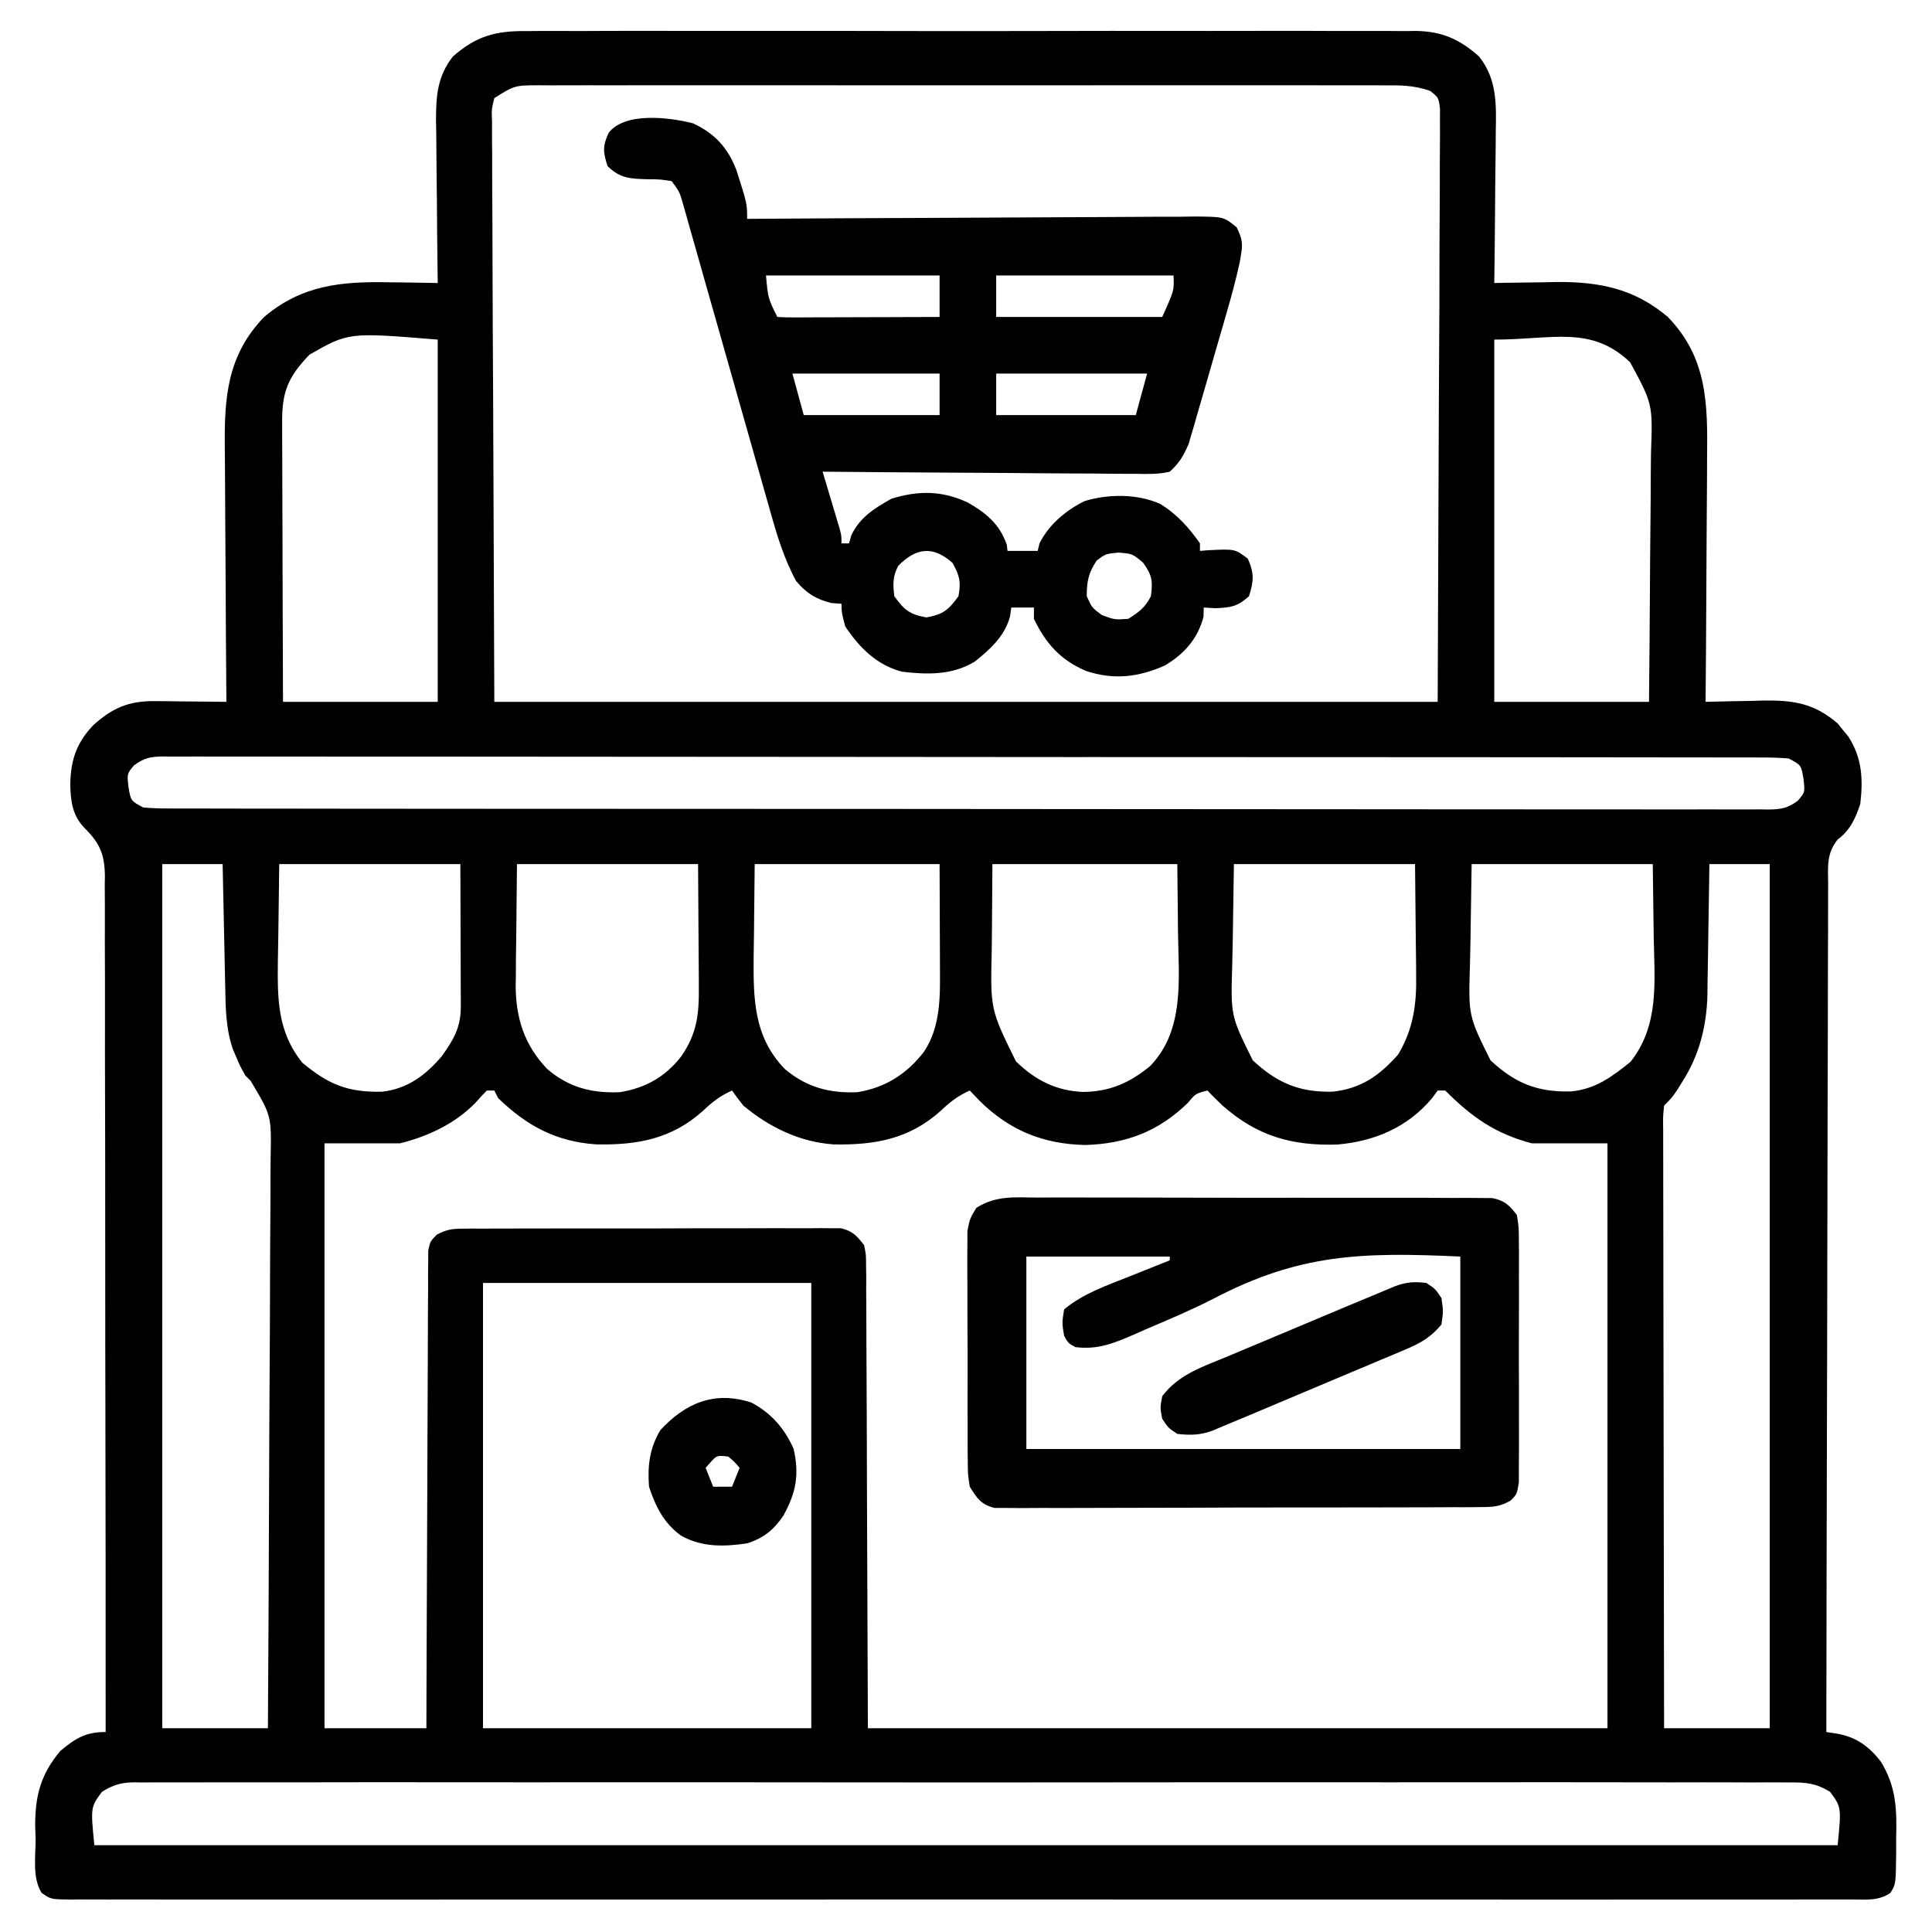
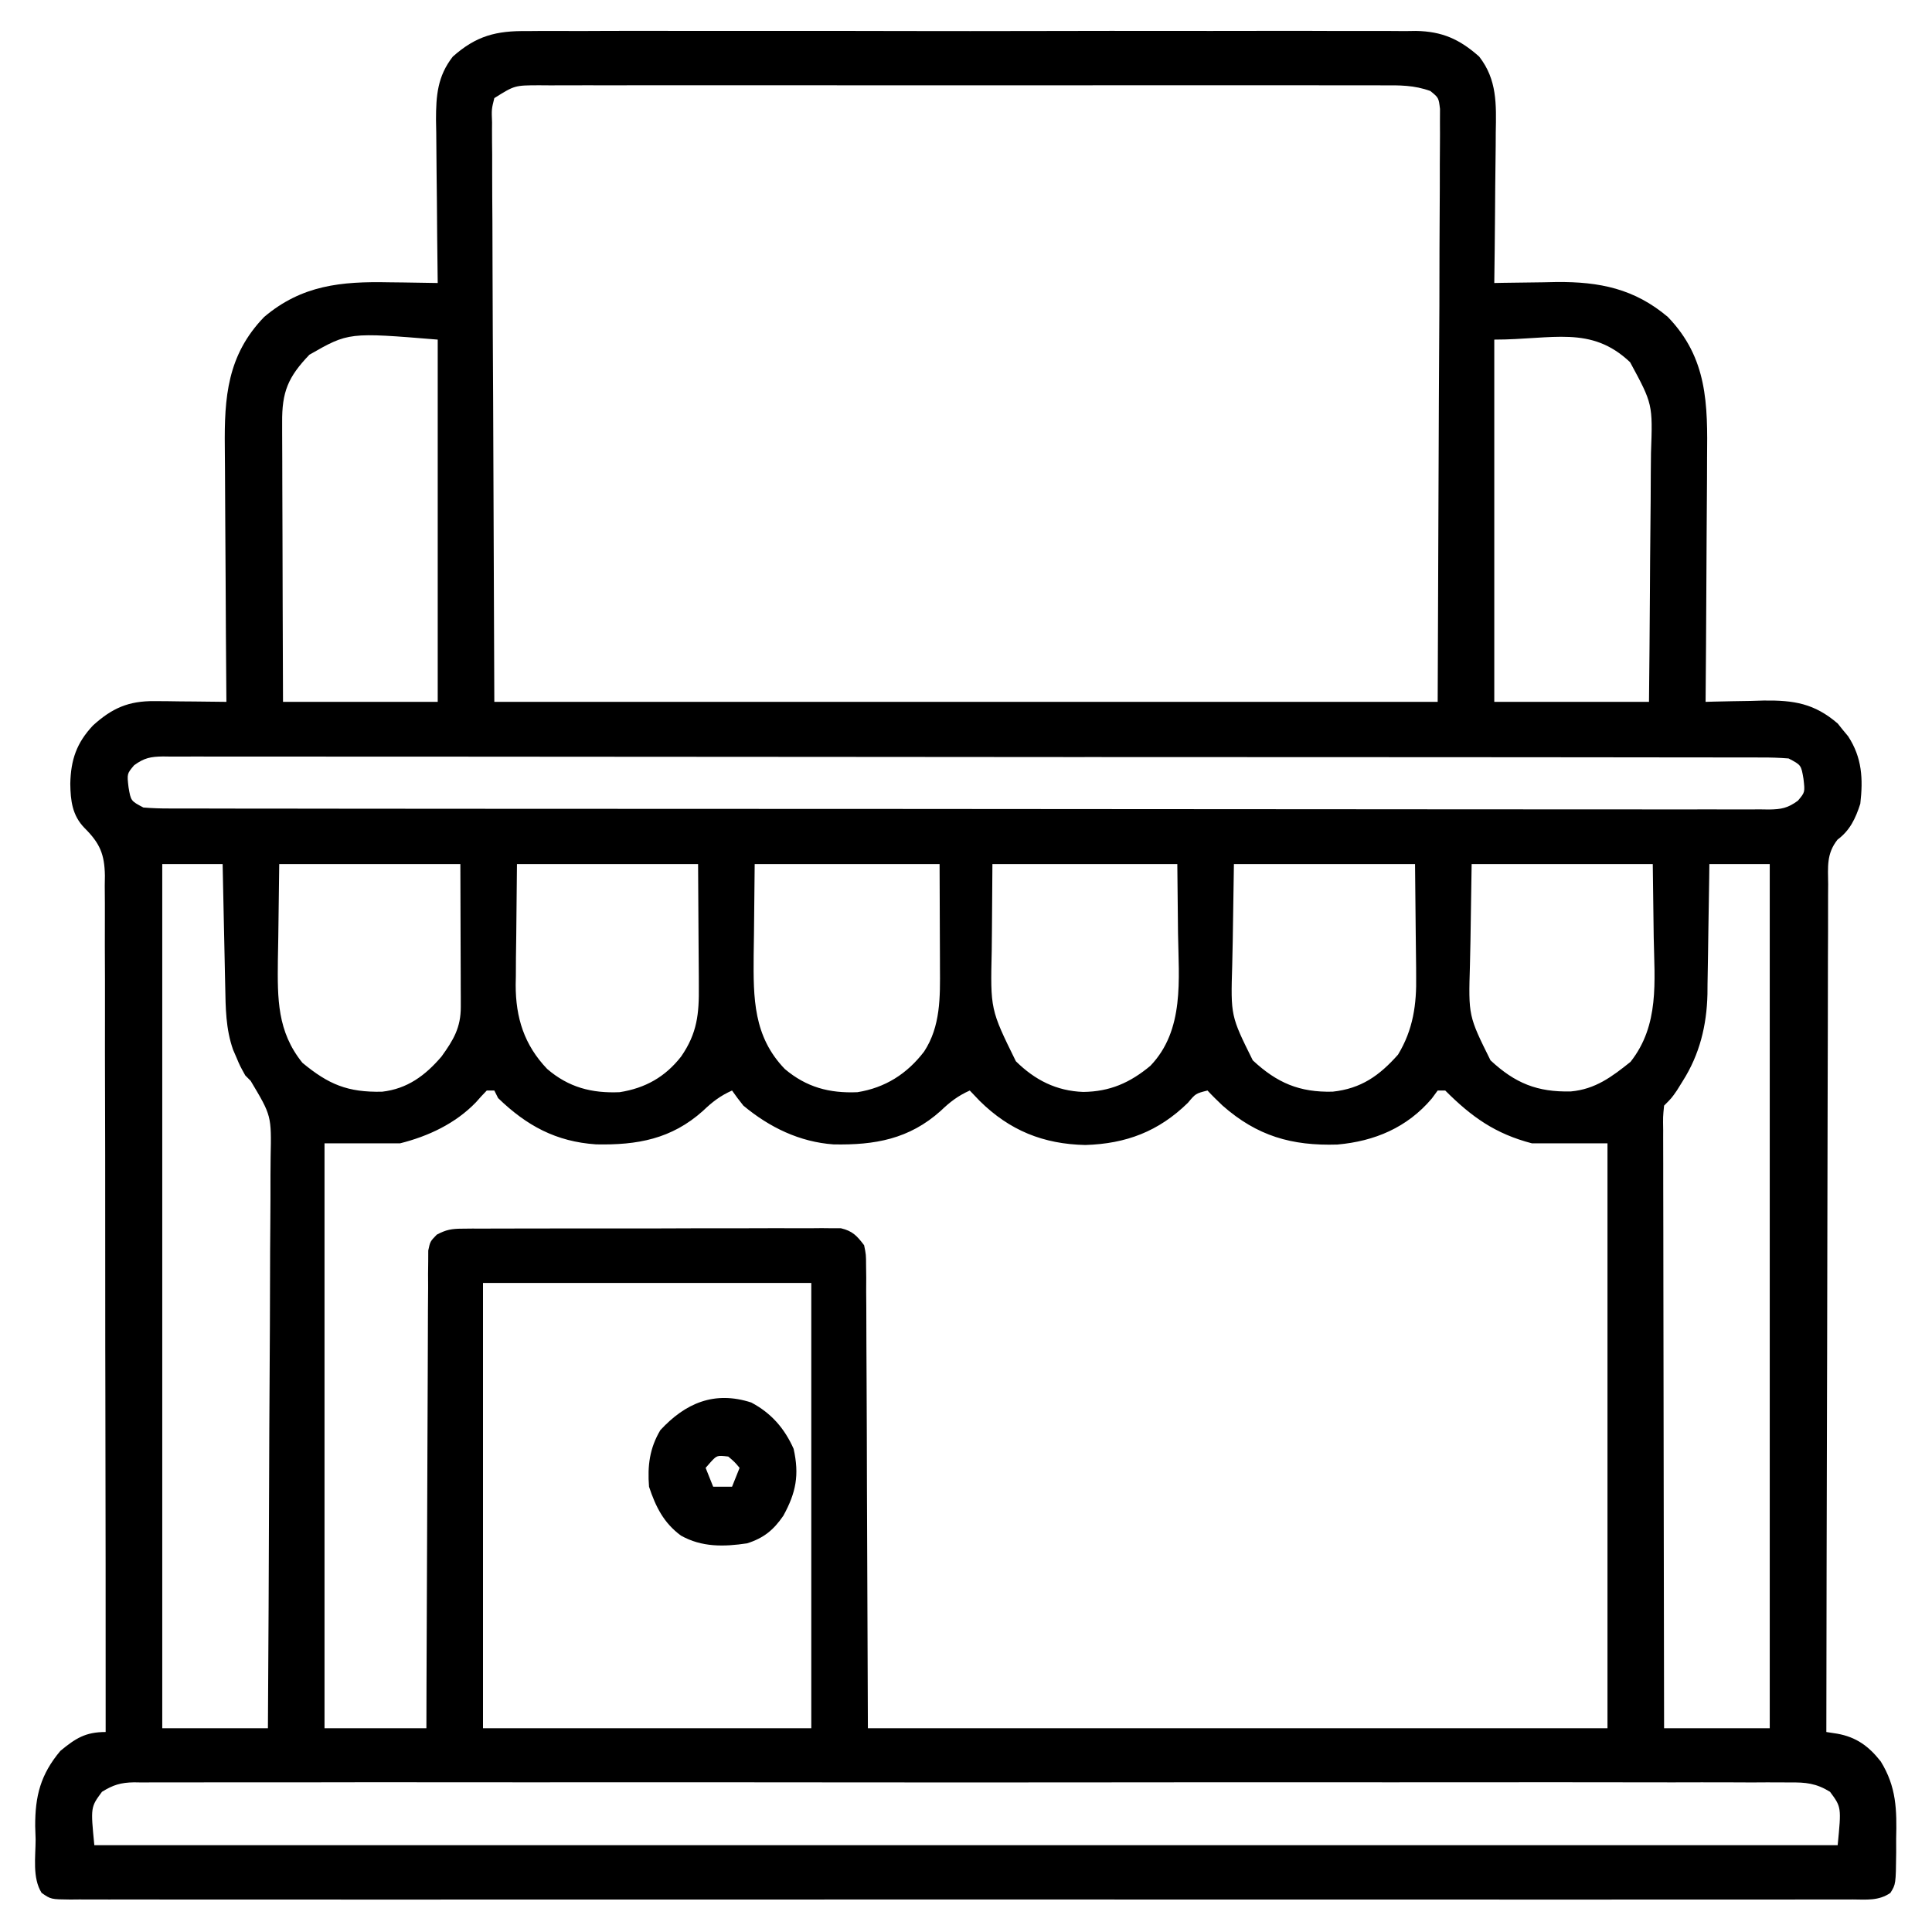
<svg xmlns="http://www.w3.org/2000/svg" width="512" height="512">
  <path d="M0 0 C1.558 -0.014 1.558 -0.014 3.147 -0.028 C6.609 -0.052 10.069 -0.033 13.531 -0.014 C16.02 -0.023 18.509 -0.033 20.998 -0.046 C27.046 -0.071 33.094 -0.067 39.141 -0.05 C44.059 -0.036 48.976 -0.034 53.893 -0.041 C54.594 -0.042 55.295 -0.043 56.018 -0.044 C57.442 -0.046 58.867 -0.048 60.291 -0.05 C73.634 -0.067 86.977 -0.047 100.32 -0.015 C111.757 0.012 123.193 0.007 134.63 -0.02 C147.927 -0.052 161.224 -0.065 174.52 -0.047 C175.939 -0.045 177.359 -0.043 178.778 -0.041 C179.476 -0.04 180.174 -0.039 180.893 -0.038 C185.802 -0.033 190.711 -0.042 195.619 -0.056 C202.232 -0.075 208.844 -0.061 215.456 -0.027 C217.881 -0.019 220.306 -0.021 222.73 -0.034 C226.045 -0.051 229.357 -0.03 232.671 0 C233.627 -0.013 234.583 -0.027 235.568 -0.041 C242.507 0.08 247.136 2.135 252.335 6.762 C257.113 12.885 256.867 19.424 256.726 26.918 C256.72 28.061 256.715 29.204 256.709 30.381 C256.687 34.009 256.636 37.635 256.585 41.262 C256.565 43.731 256.547 46.199 256.531 48.668 C256.487 54.7 256.42 60.731 256.335 66.762 C257.101 66.746 257.867 66.73 258.655 66.714 C262.174 66.651 265.692 66.613 269.21 66.574 C270.414 66.549 271.618 66.524 272.859 66.498 C284.246 66.405 293.493 68.277 302.335 75.762 C312.865 86.666 312.894 98.862 312.726 113.113 C312.719 114.982 312.713 116.851 312.709 118.72 C312.694 123.61 312.655 128.499 312.61 133.388 C312.569 138.389 312.551 143.39 312.531 148.391 C312.488 158.181 312.42 167.972 312.335 177.762 C313.051 177.741 313.766 177.72 314.503 177.698 C317.781 177.615 321.058 177.563 324.335 177.512 C325.461 177.478 326.586 177.445 327.746 177.41 C335.706 177.317 341.158 178.157 347.359 183.508 C347.805 184.066 348.251 184.624 348.71 185.199 C349.172 185.755 349.633 186.311 350.109 186.883 C353.813 192.557 354.093 198.167 353.335 204.762 C352.081 208.654 350.608 211.814 347.289 214.286 C344.333 218.033 344.776 221.48 344.816 226.126 C344.809 227.085 344.801 228.044 344.794 229.032 C344.773 232.254 344.782 235.475 344.79 238.696 C344.781 241.002 344.77 243.308 344.758 245.614 C344.73 251.883 344.727 258.151 344.728 264.419 C344.725 270.967 344.699 277.514 344.676 284.062 C344.639 295.054 344.618 306.047 344.606 317.039 C344.595 328.362 344.574 339.684 344.543 351.006 C344.541 351.704 344.539 352.402 344.537 353.121 C344.527 356.622 344.517 360.123 344.507 363.624 C344.425 392.67 344.371 421.716 344.335 450.762 C345.285 450.909 346.235 451.056 347.214 451.207 C352.273 452.106 355.575 454.528 358.747 458.553 C362.917 465.307 363.027 471.344 362.835 479.137 C362.838 480.311 362.841 481.486 362.843 482.695 C362.747 491.108 362.747 491.108 361.306 493.4 C358.228 495.527 354.995 495.172 351.385 495.139 C350.562 495.144 349.738 495.148 348.89 495.153 C346.108 495.164 343.327 495.153 340.544 495.143 C338.539 495.146 336.534 495.151 334.529 495.157 C329 495.17 323.472 495.163 317.943 495.154 C311.988 495.147 306.033 495.158 300.078 495.166 C289.08 495.179 278.082 495.177 267.084 495.169 C256.925 495.162 246.766 495.16 236.607 495.163 C235.934 495.164 235.261 495.164 234.567 495.164 C231.835 495.165 229.103 495.166 226.371 495.167 C200.725 495.176 175.08 495.168 149.435 495.152 C126.636 495.137 103.837 495.139 81.039 495.153 C55.441 495.169 29.843 495.175 4.246 495.166 C1.518 495.165 -1.209 495.164 -3.936 495.163 C-4.608 495.163 -5.279 495.163 -5.971 495.163 C-16.126 495.159 -26.28 495.163 -36.434 495.171 C-47.976 495.179 -59.519 495.177 -71.061 495.161 C-76.955 495.153 -82.849 495.15 -88.743 495.16 C-94.131 495.169 -99.52 495.164 -104.908 495.148 C-106.864 495.145 -108.821 495.146 -110.777 495.154 C-113.423 495.163 -116.068 495.153 -118.714 495.139 C-119.485 495.146 -120.256 495.153 -121.05 495.161 C-126.167 495.106 -126.167 495.106 -128.634 493.399 C-131.143 489.412 -130.22 483.747 -130.227 479.199 C-130.264 478.057 -130.301 476.914 -130.338 475.737 C-130.38 467.693 -128.898 461.998 -123.665 455.762 C-119.604 452.418 -117.014 450.762 -111.665 450.762 C-111.655 421.071 -111.676 391.38 -111.74 361.689 C-111.748 358.183 -111.755 354.677 -111.762 351.171 C-111.764 350.473 -111.765 349.775 -111.767 349.056 C-111.789 337.757 -111.79 326.458 -111.783 315.16 C-111.777 303.564 -111.794 291.969 -111.831 280.374 C-111.851 273.862 -111.861 267.35 -111.845 260.838 C-111.831 254.709 -111.844 248.581 -111.88 242.452 C-111.887 240.202 -111.885 237.952 -111.872 235.702 C-111.855 232.63 -111.876 229.56 -111.905 226.487 C-111.885 225.152 -111.885 225.152 -111.864 223.79 C-111.97 218.108 -113.2 215.232 -117.247 211.206 C-120.524 207.869 -120.974 203.947 -121.04 199.449 C-120.895 193.109 -119.38 188.651 -115.016 184.008 C-109.968 179.434 -105.612 177.496 -98.708 177.567 C-97.596 177.573 -96.484 177.579 -95.338 177.586 C-93.613 177.611 -93.613 177.611 -91.852 177.637 C-90.682 177.646 -89.512 177.655 -88.307 177.664 C-85.426 177.688 -82.545 177.721 -79.665 177.762 C-79.673 176.732 -79.682 175.702 -79.691 174.64 C-79.773 164.901 -79.833 155.162 -79.872 145.423 C-79.893 140.417 -79.921 135.411 -79.966 130.405 C-80.01 125.568 -80.034 120.731 -80.044 115.894 C-80.051 114.054 -80.066 112.215 -80.087 110.376 C-80.239 97.028 -79.434 85.879 -69.665 75.762 C-59.687 67.317 -49.232 66.309 -36.54 66.574 C-34.676 66.595 -34.676 66.595 -32.774 66.615 C-29.737 66.65 -26.701 66.7 -23.665 66.762 C-23.673 66.128 -23.682 65.495 -23.691 64.842 C-23.78 58.223 -23.84 51.604 -23.884 44.985 C-23.904 42.517 -23.932 40.05 -23.966 37.582 C-24.015 34.027 -24.038 30.473 -24.055 26.918 C-24.076 25.822 -24.096 24.726 -24.118 23.596 C-24.12 17.112 -23.736 11.98 -19.665 6.762 C-13.462 1.243 -8.137 -0.114 0 0 Z M-8.665 17.762 C-9.406 20.722 -9.406 20.722 -9.266 24.197 C-9.27 24.851 -9.274 25.506 -9.279 26.18 C-9.287 28.384 -9.259 30.586 -9.232 32.79 C-9.231 34.392 -9.231 35.995 -9.234 37.597 C-9.235 41.894 -9.206 46.191 -9.171 50.488 C-9.143 54.517 -9.141 58.547 -9.138 62.577 C-9.111 74.368 -9.042 86.159 -8.977 97.949 C-8.874 124.288 -8.771 150.626 -8.665 177.762 C73.835 177.762 156.335 177.762 241.335 177.762 C241.439 151.424 241.542 125.086 241.648 97.949 C241.693 89.624 241.739 81.298 241.786 72.72 C241.803 65.277 241.803 65.277 241.813 57.833 C241.817 54.51 241.836 51.187 241.863 47.864 C241.898 43.629 241.908 39.395 241.901 35.161 C241.902 33.604 241.912 32.047 241.932 30.49 C241.956 28.392 241.95 26.295 241.937 24.197 C241.941 23.02 241.946 21.843 241.951 20.63 C241.592 17.663 241.592 17.663 239.403 15.884 C235.101 14.31 231.205 14.348 226.656 14.381 C225.676 14.376 224.695 14.372 223.684 14.367 C220.395 14.355 217.106 14.364 213.816 14.374 C211.459 14.37 209.102 14.364 206.745 14.358 C200.34 14.344 193.935 14.349 187.53 14.359 C183.531 14.364 179.531 14.363 175.532 14.36 C174.868 14.36 174.204 14.36 173.52 14.359 C172.171 14.358 170.822 14.357 169.474 14.356 C156.826 14.348 144.179 14.357 131.531 14.374 C120.68 14.387 109.829 14.385 98.977 14.371 C86.375 14.355 73.773 14.348 61.17 14.358 C59.827 14.359 58.483 14.36 57.139 14.36 C56.478 14.361 55.816 14.361 55.135 14.362 C50.476 14.364 45.817 14.36 41.158 14.353 C34.887 14.344 28.617 14.35 22.346 14.368 C20.042 14.372 17.738 14.371 15.434 14.364 C12.294 14.356 9.155 14.366 6.014 14.381 C5.099 14.374 4.183 14.368 3.239 14.361 C-3.279 14.38 -3.279 14.38 -8.665 17.762 Z M-57.665 85.762 C-63.35 91.694 -64.969 95.637 -64.892 103.743 C-64.892 104.544 -64.892 105.344 -64.892 106.169 C-64.891 108.809 -64.876 111.45 -64.86 114.09 C-64.856 115.923 -64.853 117.756 -64.851 119.588 C-64.844 124.408 -64.824 129.229 -64.802 134.049 C-64.778 139.834 -64.769 145.619 -64.757 151.405 C-64.738 160.19 -64.699 168.976 -64.665 177.762 C-51.135 177.762 -37.605 177.762 -23.665 177.762 C-23.665 146.082 -23.665 114.402 -23.665 81.762 C-47.279 79.824 -47.279 79.824 -57.665 85.762 Z M256.335 81.762 C256.335 113.442 256.335 145.122 256.335 177.762 C269.865 177.762 283.395 177.762 297.335 177.762 C297.481 163.383 297.481 163.383 297.58 149.004 C297.609 143.136 297.645 137.268 297.713 131.4 C297.767 126.666 297.797 121.933 297.81 117.2 C297.819 115.398 297.837 113.596 297.864 111.794 C298.325 98.836 298.325 98.836 292.335 87.762 C281.938 77.884 271.754 81.762 256.335 81.762 Z M-104.124 194.566 C-106.019 196.81 -106.019 196.81 -105.602 200.387 C-104.989 204.017 -104.989 204.017 -101.665 205.762 C-99.237 205.956 -96.925 206.034 -94.497 206.019 C-93.759 206.023 -93.021 206.026 -92.26 206.03 C-89.766 206.039 -87.272 206.034 -84.778 206.029 C-82.98 206.033 -81.182 206.038 -79.384 206.043 C-74.427 206.055 -69.471 206.055 -64.514 206.053 C-59.175 206.052 -53.835 206.063 -48.496 206.073 C-38.029 206.089 -27.563 206.095 -17.096 206.096 C-8.592 206.097 -0.088 206.101 8.416 206.107 C32.505 206.125 56.594 206.134 80.683 206.133 C82.633 206.133 82.633 206.133 84.621 206.133 C85.923 206.132 87.224 206.132 88.564 206.132 C109.662 206.131 130.759 206.151 151.856 206.179 C173.499 206.207 195.141 206.221 216.783 206.22 C228.941 206.219 241.1 206.224 253.259 206.246 C263.609 206.264 273.96 206.269 284.31 206.255 C289.595 206.248 294.879 206.248 300.163 206.266 C304.996 206.281 309.829 206.279 314.662 206.261 C316.415 206.258 318.168 206.262 319.921 206.273 C322.295 206.287 324.668 206.276 327.042 206.26 C327.731 206.27 328.419 206.28 329.128 206.29 C332.411 206.241 334.119 205.921 336.795 203.957 C338.69 201.714 338.69 201.714 338.273 198.137 C337.66 194.507 337.66 194.507 334.335 192.762 C331.908 192.568 329.596 192.49 327.168 192.505 C326.43 192.501 325.692 192.498 324.931 192.494 C322.437 192.485 319.943 192.49 317.449 192.494 C315.651 192.491 313.853 192.486 312.055 192.481 C307.098 192.468 302.142 192.469 297.185 192.471 C291.846 192.472 286.506 192.461 281.167 192.451 C270.7 192.434 260.233 192.429 249.767 192.428 C241.263 192.427 232.759 192.423 224.255 192.416 C200.166 192.399 176.077 192.39 151.988 192.391 C150.688 192.391 149.389 192.391 148.05 192.391 C146.748 192.391 145.447 192.391 144.107 192.392 C123.009 192.392 101.912 192.373 80.814 192.345 C59.172 192.316 37.53 192.302 15.888 192.304 C3.729 192.305 -8.429 192.299 -20.588 192.278 C-30.938 192.26 -41.289 192.255 -51.639 192.269 C-56.924 192.275 -62.208 192.275 -67.492 192.258 C-72.325 192.243 -77.158 192.245 -81.991 192.263 C-83.744 192.266 -85.497 192.262 -87.25 192.251 C-89.624 192.237 -91.997 192.247 -94.372 192.264 C-95.06 192.254 -95.748 192.244 -96.457 192.234 C-99.74 192.283 -101.448 192.603 -104.124 194.566 Z M-96.665 220.762 C-96.665 296.332 -96.665 371.902 -96.665 449.762 C-87.425 449.762 -78.185 449.762 -68.665 449.762 C-68.526 428.387 -68.419 407.012 -68.354 385.636 C-68.323 375.711 -68.281 365.786 -68.212 355.861 C-68.152 347.209 -68.113 338.557 -68.1 329.905 C-68.092 325.325 -68.074 320.745 -68.03 316.165 C-67.989 311.851 -67.977 307.537 -67.986 303.223 C-67.984 301.643 -67.972 300.063 -67.949 298.482 C-67.718 287.436 -67.718 287.436 -73.237 278.199 C-73.708 277.725 -74.179 277.25 -74.665 276.762 C-76.09 274.188 -76.09 274.188 -76.977 272.074 C-77.435 271.017 -77.435 271.017 -77.903 269.938 C-79.847 264.386 -79.872 258.905 -79.981 253.086 C-80.002 252.161 -80.023 251.236 -80.044 250.283 C-80.109 247.338 -80.168 244.394 -80.227 241.449 C-80.27 239.449 -80.314 237.448 -80.358 235.447 C-80.465 230.552 -80.566 225.657 -80.665 220.762 C-85.945 220.762 -91.225 220.762 -96.665 220.762 Z M-65.665 220.762 C-65.747 227.156 -65.83 233.549 -65.915 240.137 C-65.951 242.134 -65.987 244.131 -66.025 246.189 C-66.136 256.391 -66.216 265.135 -59.516 273.418 C-52.558 279.18 -47.513 281.264 -38.415 281.078 C-31.712 280.307 -26.993 276.812 -22.665 271.762 C-19.466 267.32 -17.535 264.068 -17.551 258.566 C-17.551 257.287 -17.551 257.287 -17.551 255.983 C-17.557 255.091 -17.562 254.2 -17.567 253.281 C-17.568 252.459 -17.569 251.636 -17.57 250.789 C-17.575 247.717 -17.589 244.646 -17.602 241.574 C-17.623 234.706 -17.643 227.838 -17.665 220.762 C-33.505 220.762 -49.345 220.762 -65.665 220.762 Z M-2.665 220.762 C-2.726 227.011 -2.788 233.261 -2.852 239.699 C-2.879 241.654 -2.907 243.608 -2.935 245.621 C-2.944 247.198 -2.951 248.775 -2.958 250.352 C-2.973 251.148 -2.988 251.944 -3.004 252.764 C-3.008 261.487 -0.74 268.672 5.328 275.031 C11.004 279.924 17.137 281.526 24.562 281.203 C31.352 280.123 36.6 277.177 40.835 271.762 C45.116 265.59 45.616 260.417 45.531 253.086 C45.528 251.855 45.528 251.855 45.525 250.599 C45.514 247.549 45.486 244.499 45.46 241.449 C45.399 231.209 45.399 231.209 45.335 220.762 C29.495 220.762 13.655 220.762 -2.665 220.762 Z M60.335 220.762 C60.274 226.826 60.212 232.889 60.148 239.137 C60.121 241.03 60.093 242.923 60.065 244.873 C59.968 256.262 59.969 266.428 68.328 275.067 C74.054 279.901 80.125 281.52 87.562 281.207 C94.936 280.023 100.715 276.341 105.222 270.449 C109.626 263.775 109.486 255.938 109.433 248.203 C109.432 247.503 109.431 246.802 109.43 246.08 C109.425 243.495 109.411 240.91 109.398 238.324 C109.377 232.529 109.357 226.733 109.335 220.762 C93.165 220.762 76.995 220.762 60.335 220.762 Z M123.335 220.762 C123.294 226.496 123.253 232.229 123.21 238.137 C123.192 239.925 123.174 241.714 123.155 243.556 C122.792 259.272 122.792 259.272 129.55 273.004 C134.62 277.997 140.267 280.87 147.398 281.137 C154.464 281.053 159.777 278.72 165.187 274.223 C174.293 264.758 172.698 251.26 172.523 239.137 C172.461 233.073 172.399 227.009 172.335 220.762 C156.165 220.762 139.995 220.762 123.335 220.762 Z M187.335 220.762 C187.232 227.486 187.129 234.209 187.023 241.137 C186.977 243.239 186.932 245.34 186.885 247.506 C186.482 260.976 186.482 260.976 192.335 272.762 C198.76 278.741 204.69 281.28 213.492 281.067 C221.038 280.258 225.884 276.826 230.828 271.25 C234.831 264.643 235.775 257.951 235.628 250.352 C235.625 249.594 235.622 248.837 235.619 248.056 C235.604 245.27 235.562 242.485 235.523 239.699 C235.461 233.45 235.399 227.201 235.335 220.762 C219.495 220.762 203.655 220.762 187.335 220.762 Z M250.335 220.762 C250.232 227.486 250.129 234.209 250.023 241.137 C249.977 243.239 249.932 245.34 249.885 247.506 C249.482 260.976 249.482 260.976 255.335 272.762 C261.85 278.825 267.726 281.219 276.628 281.004 C283.129 280.422 287.515 277.107 292.441 273.164 C300.131 263.412 298.8 251.892 298.585 240.137 C298.503 233.743 298.42 227.349 298.335 220.762 C282.495 220.762 266.655 220.762 250.335 220.762 Z M313.335 220.762 C313.321 221.982 313.306 223.202 313.291 224.459 C313.233 229.025 313.156 233.591 313.073 238.157 C313.04 240.126 313.012 242.094 312.989 244.063 C312.955 246.908 312.903 249.753 312.847 252.598 C312.838 253.898 312.838 253.898 312.828 255.225 C312.632 263.524 310.756 271.199 306.273 278.262 C305.766 279.077 305.26 279.891 304.738 280.731 C303.335 282.762 303.335 282.762 301.335 284.762 C301.035 287.724 301.035 287.724 301.095 291.266 C301.093 291.942 301.092 292.617 301.09 293.313 C301.086 295.588 301.097 297.861 301.108 300.135 C301.109 301.761 301.109 303.387 301.108 305.013 C301.107 309.436 301.119 313.86 301.133 318.283 C301.145 322.902 301.146 327.521 301.149 332.14 C301.155 340.892 301.171 349.643 301.191 358.394 C301.214 368.355 301.225 378.316 301.235 388.278 C301.256 408.772 301.291 429.267 301.335 449.762 C310.575 449.762 319.815 449.762 329.335 449.762 C329.335 374.192 329.335 298.622 329.335 220.762 C324.055 220.762 318.775 220.762 313.335 220.762 Z M-10.665 280.762 C-11.659 281.769 -12.61 282.819 -13.54 283.887 C-18.963 289.505 -26.148 292.883 -33.665 294.762 C-40.265 294.762 -46.865 294.762 -53.665 294.762 C-53.665 345.912 -53.665 397.062 -53.665 449.762 C-44.755 449.762 -35.845 449.762 -26.665 449.762 C-26.655 445.87 -26.646 441.978 -26.636 437.968 C-26.603 425.131 -26.547 412.295 -26.481 399.459 C-26.441 391.674 -26.408 383.888 -26.394 376.103 C-26.381 369.318 -26.354 362.534 -26.31 355.749 C-26.287 352.156 -26.272 348.563 -26.273 344.969 C-26.274 340.961 -26.243 336.953 -26.21 332.944 C-26.215 331.749 -26.221 330.553 -26.226 329.322 C-26.212 328.232 -26.198 327.143 -26.184 326.02 C-26.18 325.071 -26.176 324.123 -26.172 323.146 C-25.665 320.762 -25.665 320.762 -23.914 318.958 C-21.419 317.631 -19.957 317.383 -17.148 317.374 C-15.798 317.359 -15.798 317.359 -14.421 317.344 C-13.441 317.349 -12.461 317.353 -11.452 317.358 C-9.895 317.348 -9.895 317.348 -8.307 317.337 C-4.874 317.319 -1.441 317.323 1.992 317.328 C4.375 317.324 6.759 317.318 9.143 317.312 C14.139 317.303 19.136 317.306 24.133 317.316 C30.542 317.327 36.951 317.307 43.361 317.278 C48.283 317.26 53.206 317.26 58.128 317.266 C60.492 317.266 62.855 317.26 65.219 317.247 C68.52 317.232 71.821 317.243 75.123 317.26 C76.102 317.251 77.082 317.241 78.092 317.231 C78.992 317.241 79.892 317.251 80.819 317.261 C81.599 317.261 82.38 317.261 83.183 317.261 C86.26 317.977 87.441 319.27 89.335 321.762 C89.843 324.253 89.843 324.253 89.854 327.102 C89.868 328.183 89.882 329.263 89.897 330.376 C89.889 332.153 89.889 332.153 89.881 333.966 C89.892 335.235 89.902 336.504 89.913 337.812 C89.941 341.243 89.944 344.674 89.943 348.105 C89.946 351.325 89.97 354.545 89.992 357.765 C90.045 367.181 90.063 376.596 90.085 386.012 C90.168 407.049 90.25 428.087 90.335 449.762 C155.015 449.762 219.695 449.762 286.335 449.762 C286.335 398.612 286.335 347.462 286.335 294.762 C279.735 294.762 273.135 294.762 266.335 294.762 C256.595 292.229 250.358 287.785 243.335 280.762 C242.675 280.762 242.015 280.762 241.335 280.762 C240.82 281.463 240.304 282.164 239.773 282.887 C233.261 290.568 224.635 294.205 214.753 295.078 C202.622 295.459 193.476 292.805 184.335 284.762 C182.968 283.463 181.614 282.147 180.335 280.762 C177.207 281.549 177.207 281.549 175.148 284.012 C167.37 291.617 158.756 294.871 147.96 295.199 C136.836 294.965 127.897 291.357 119.96 283.512 C119.094 282.604 118.228 281.697 117.335 280.762 C114.228 282.148 112.094 283.788 109.648 286.137 C101.284 293.641 92.18 295.253 81.23 295.039 C72.233 294.399 64.237 290.514 57.335 284.762 C56.294 283.46 55.282 282.134 54.335 280.762 C51.228 282.148 49.094 283.788 46.648 286.137 C38.308 293.62 29.216 295.262 18.292 295.031 C7.699 294.31 -0.091 290.097 -7.665 282.762 C-8.16 281.772 -8.16 281.772 -8.665 280.762 C-9.325 280.762 -9.985 280.762 -10.665 280.762 Z M-11.665 331.762 C-11.665 370.702 -11.665 409.642 -11.665 449.762 C17.045 449.762 45.755 449.762 75.335 449.762 C75.335 410.822 75.335 371.882 75.335 331.762 C46.625 331.762 17.915 331.762 -11.665 331.762 Z M-112.643 466.614 C-115.655 470.681 -115.655 470.681 -114.665 480.762 C37.795 480.762 190.255 480.762 347.335 480.762 C348.326 470.681 348.326 470.681 345.314 466.614 C341.678 464.353 338.834 464.064 334.675 464.133 C333.524 464.122 333.524 464.122 332.35 464.111 C329.769 464.092 327.189 464.11 324.608 464.127 C322.743 464.121 320.878 464.113 319.013 464.103 C313.88 464.082 308.748 464.093 303.615 464.108 C298.083 464.12 292.55 464.102 287.018 464.088 C276.177 464.066 265.336 464.071 254.495 464.085 C245.686 464.097 236.878 464.098 228.069 464.093 C226.191 464.092 226.191 464.092 224.275 464.091 C221.731 464.089 219.187 464.087 216.643 464.086 C193.454 464.072 170.265 464.086 147.076 464.112 C125.902 464.136 104.728 464.134 83.553 464.11 C59.771 464.083 35.988 464.073 12.205 464.088 C9.671 464.09 7.136 464.091 4.601 464.093 C2.731 464.094 2.731 464.094 0.822 464.095 C-7.979 464.099 -16.779 464.092 -25.58 464.08 C-36.301 464.066 -47.022 464.07 -57.743 464.097 C-63.216 464.11 -68.689 464.115 -74.162 464.099 C-79.168 464.084 -84.174 464.092 -89.18 464.118 C-90.995 464.124 -92.81 464.121 -94.625 464.109 C-97.085 464.094 -99.544 464.109 -102.004 464.133 C-102.715 464.121 -103.425 464.109 -104.158 464.097 C-107.653 464.164 -109.663 464.761 -112.643 466.614 Z " fill="#000000" transform="translate(139.665,8.238)" />
-   <path d="M0 0 C5.795 2.691 9.303 6.556 11.531 12.488 C14.34 21.296 14.34 21.296 14.34 25.316 C14.991 25.312 15.642 25.307 16.312 25.302 C32.144 25.192 47.976 25.109 63.809 25.057 C71.465 25.032 79.122 24.996 86.778 24.939 C93.451 24.889 100.123 24.857 106.796 24.846 C110.33 24.839 113.863 24.824 117.397 24.788 C121.341 24.748 125.284 24.746 129.228 24.749 C130.401 24.731 131.574 24.713 132.783 24.694 C140.647 24.745 140.647 24.745 144.101 27.595 C145.346 30.331 145.761 31.515 145.279 34.429 C145.15 35.21 145.021 35.991 144.889 36.795 C143.88 41.427 142.649 45.971 141.32 50.52 C141.02 51.56 140.721 52.601 140.412 53.674 C139.779 55.86 139.143 58.045 138.503 60.229 C137.527 63.566 136.573 66.91 135.619 70.254 C135 72.384 134.38 74.515 133.758 76.645 C133.475 77.64 133.193 78.636 132.902 79.662 C132.625 80.594 132.348 81.526 132.063 82.485 C131.708 83.707 131.708 83.707 131.346 84.953 C130.01 88.091 128.883 89.997 126.34 92.316 C123.372 93.033 120.48 92.949 117.44 92.884 C116.543 92.885 115.645 92.885 114.719 92.886 C111.754 92.883 108.79 92.844 105.824 92.805 C103.767 92.795 101.71 92.788 99.653 92.783 C94.241 92.764 88.829 92.715 83.417 92.66 C77.894 92.609 72.371 92.586 66.848 92.561 C56.011 92.507 45.176 92.422 34.34 92.316 C34.701 93.52 35.062 94.724 35.434 95.965 C35.902 97.54 36.371 99.116 36.84 100.691 C37.078 101.485 37.317 102.28 37.562 103.098 C37.901 104.238 37.901 104.238 38.246 105.402 C38.456 106.104 38.665 106.806 38.881 107.529 C39.34 109.316 39.34 109.316 39.34 111.316 C40 111.316 40.66 111.316 41.34 111.316 C41.546 110.595 41.752 109.873 41.965 109.129 C44.306 104.341 48.035 102.059 52.527 99.504 C59.642 97.288 65.891 97.289 72.715 100.441 C77.615 103.191 81.279 106.214 83.152 111.691 C83.214 112.228 83.276 112.764 83.34 113.316 C85.98 113.316 88.62 113.316 91.34 113.316 C91.505 112.636 91.67 111.955 91.84 111.254 C94.374 106.291 98.736 102.618 103.707 100.133 C109.952 98.196 117.677 98.146 123.715 100.816 C128.065 103.39 131.478 107.184 134.34 111.316 C134.34 111.976 134.34 112.636 134.34 113.316 C135.015 113.258 135.691 113.2 136.387 113.141 C143.633 112.774 143.633 112.774 147.027 115.379 C148.756 119.249 148.607 121.291 147.34 125.316 C144.341 128.051 142.597 128.304 138.527 128.504 C137.475 128.442 136.424 128.38 135.34 128.316 C135.309 129.554 135.309 129.554 135.277 130.816 C133.717 136.642 130.156 140.656 124.969 143.715 C117.951 146.802 111.476 147.547 104.152 145.129 C97.351 142.222 93.479 137.837 90.34 131.316 C90.34 130.326 90.34 129.336 90.34 128.316 C88.36 128.316 86.38 128.316 84.34 128.316 C84.238 129.058 84.136 129.799 84.031 130.562 C82.714 135.808 78.723 139.445 74.555 142.719 C68.613 146.264 62.049 146.124 55.34 145.316 C48.727 143.57 44.044 138.938 40.34 133.316 C39.402 129.816 39.402 129.816 39.34 127.316 C38.474 127.255 37.607 127.193 36.715 127.129 C32.607 126.14 30.02 124.513 27.34 121.316 C24.133 115.461 22.225 109.113 20.439 102.713 C20.178 101.8 19.918 100.887 19.649 99.946 C19.089 97.981 18.532 96.015 17.978 94.048 C17.101 90.936 16.216 87.827 15.329 84.718 C13.45 78.128 11.582 71.535 9.715 64.941 C7.543 57.278 5.367 49.616 3.183 41.956 C2.311 38.891 1.445 35.824 0.58 32.757 C0.048 30.886 -0.485 29.014 -1.018 27.143 C-1.257 26.289 -1.496 25.435 -1.742 24.555 C-2.079 23.382 -2.079 23.382 -2.422 22.185 C-2.614 21.506 -2.806 20.828 -3.004 20.128 C-3.687 18.019 -3.687 18.019 -5.66 15.316 C-8.645 14.843 -8.645 14.843 -12.035 14.816 C-16.571 14.694 -19.372 14.613 -22.66 11.316 C-23.853 7.658 -23.987 6.016 -22.348 2.504 C-18.073 -3.038 -6.331 -1.627 0 0 Z M19.34 40.316 C19.869 46.336 19.869 46.336 22.34 51.316 C23.691 51.409 25.047 51.434 26.401 51.43 C27.692 51.43 27.692 51.43 29.009 51.43 C30.412 51.422 30.412 51.422 31.844 51.414 C33.273 51.412 33.273 51.412 34.732 51.41 C37.789 51.404 40.845 51.392 43.902 51.379 C45.969 51.374 48.036 51.369 50.104 51.365 C55.182 51.354 60.261 51.337 65.34 51.316 C65.34 47.686 65.34 44.056 65.34 40.316 C50.16 40.316 34.98 40.316 19.34 40.316 Z M80.34 40.316 C80.34 43.946 80.34 47.576 80.34 51.316 C94.86 51.316 109.38 51.316 124.34 51.316 C127.515 44.272 127.515 44.272 127.34 40.316 C111.83 40.316 96.32 40.316 80.34 40.316 Z M26.34 66.316 C27.33 69.946 28.32 73.576 29.34 77.316 C41.22 77.316 53.1 77.316 65.34 77.316 C65.34 73.686 65.34 70.056 65.34 66.316 C52.47 66.316 39.6 66.316 26.34 66.316 Z M80.34 66.316 C80.34 69.946 80.34 73.576 80.34 77.316 C92.55 77.316 104.76 77.316 117.34 77.316 C118.825 71.871 118.825 71.871 120.34 66.316 C107.14 66.316 93.94 66.316 80.34 66.316 Z M54.34 117.316 C52.896 120.205 52.963 122.113 53.34 125.316 C55.948 128.952 57.41 130.15 61.84 130.941 C66.27 130.15 67.732 128.952 70.34 125.316 C71.052 121.517 70.652 119.879 68.777 116.504 C63.581 111.84 59.033 112.485 54.34 117.316 Z M106.965 115.879 C104.788 119.145 104.34 121.396 104.34 125.316 C105.681 128.326 105.681 128.326 108.34 130.316 C111.745 131.565 111.745 131.565 115.34 131.316 C118.142 129.55 119.855 128.286 121.34 125.316 C121.875 121.303 121.67 119.777 119.277 116.441 C116.45 114.058 116.45 114.058 112.777 113.754 C109.357 114.074 109.357 114.074 106.965 115.879 Z " fill="#000000" transform="translate(183.66,32.684)" />
-   <path d="M0 0 C1.334 -0.005 2.668 -0.012 4.002 -0.022 C7.618 -0.04 11.233 -0.027 14.849 -0.008 C18.635 0.009 22.421 -0 26.206 -0.005 C32.563 -0.01 38.918 0.006 45.274 0.034 C52.622 0.066 59.969 0.066 67.317 0.049 C74.388 0.033 81.459 0.04 88.53 0.057 C91.538 0.064 94.546 0.063 97.555 0.055 C101.754 0.046 105.953 0.07 110.152 0.098 C112.027 0.088 112.027 0.088 113.939 0.078 C115.081 0.091 116.224 0.103 117.401 0.116 C118.394 0.119 119.386 0.122 120.409 0.125 C123.756 0.776 124.947 1.963 127.011 4.631 C127.519 7.901 127.519 7.901 127.529 11.831 C127.536 12.548 127.543 13.266 127.55 14.005 C127.568 16.372 127.556 18.737 127.543 21.104 C127.545 22.75 127.549 24.396 127.554 26.042 C127.56 29.49 127.552 32.937 127.533 36.384 C127.51 40.805 127.523 45.226 127.547 49.647 C127.562 53.045 127.557 56.443 127.547 59.841 C127.544 61.471 127.547 63.101 127.557 64.732 C127.567 67.009 127.551 69.284 127.529 71.561 C127.526 72.857 127.523 74.153 127.519 75.488 C127.011 78.631 127.011 78.631 125.333 80.303 C122.471 81.94 120.645 82.013 117.356 82.026 C115.628 82.043 115.628 82.043 113.864 82.06 C112.604 82.057 111.343 82.054 110.045 82.051 C108.701 82.058 107.357 82.067 106.013 82.077 C102.367 82.099 98.72 82.102 95.073 82.1 C92.029 82.1 88.985 82.108 85.94 82.117 C78.759 82.136 71.578 82.139 64.397 82.132 C56.987 82.125 49.578 82.148 42.168 82.185 C35.806 82.216 29.445 82.227 23.083 82.224 C19.283 82.221 15.484 82.227 11.684 82.251 C8.112 82.274 4.54 82.272 0.968 82.252 C-0.969 82.246 -2.905 82.266 -4.841 82.287 C-6.57 82.27 -6.57 82.27 -8.333 82.253 C-9.835 82.254 -9.835 82.254 -11.368 82.255 C-14.996 81.391 -16.038 79.728 -17.989 76.631 C-18.503 73.368 -18.503 73.368 -18.522 69.625 C-18.531 68.94 -18.539 68.255 -18.548 67.549 C-18.571 65.295 -18.564 63.042 -18.555 60.787 C-18.56 59.215 -18.566 57.642 -18.574 56.069 C-18.584 52.777 -18.58 49.486 -18.565 46.194 C-18.548 41.98 -18.571 37.768 -18.606 33.554 C-18.628 30.308 -18.627 27.062 -18.619 23.816 C-18.618 22.262 -18.625 20.709 -18.639 19.156 C-18.657 16.982 -18.642 14.811 -18.62 12.637 C-18.619 11.402 -18.618 10.167 -18.617 8.894 C-17.989 5.631 -17.989 5.631 -16.261 2.733 C-11.088 -0.589 -6.022 -0.056 0 0 Z M-2.989 15.631 C-2.989 32.461 -2.989 49.291 -2.989 66.631 C34.961 66.631 72.911 66.631 112.011 66.631 C112.011 49.801 112.011 32.971 112.011 15.631 C85.812 14.423 69.369 14.874 46.528 26.834 C40.666 29.83 34.635 32.376 28.574 34.944 C26.974 35.654 26.974 35.654 25.342 36.378 C20.002 38.688 15.851 40.355 10.011 39.631 C8.074 38.569 8.074 38.569 7.011 36.631 C6.449 33.194 6.449 33.194 7.011 29.631 C12.109 25.407 18.287 23.297 24.386 20.881 C25.409 20.47 26.431 20.059 27.484 19.635 C29.991 18.628 32.5 17.627 35.011 16.631 C35.011 16.301 35.011 15.971 35.011 15.631 C22.471 15.631 9.931 15.631 -2.989 15.631 Z " fill="#000000" transform="translate(274.989,317.369)" />
-   <path d="M0 0 C2.375 1.562 2.375 1.562 4 4 C4.5 7.5 4.5 7.5 4 11 C1.284 14.295 -1.429 15.891 -5.332 17.534 C-6.929 18.214 -6.929 18.214 -8.558 18.909 C-9.703 19.385 -10.848 19.861 -12.027 20.352 C-13.208 20.852 -14.389 21.352 -15.606 21.867 C-18.739 23.193 -21.877 24.508 -25.016 25.82 C-28.2 27.154 -31.38 28.499 -34.561 29.844 C-47.636 35.365 -47.636 35.365 -54 38 C-55.296 38.554 -55.296 38.554 -56.619 39.119 C-59.93 40.344 -62.5 40.382 -66 40 C-68.438 38.375 -68.438 38.375 -70 36 C-70.562 33.062 -70.562 33.062 -70 30 C-65.657 24.256 -59.37 22.235 -52.875 19.551 C-51.106 18.803 -51.106 18.803 -49.3 18.04 C-46.177 16.719 -43.047 15.414 -39.916 14.111 C-36.737 12.786 -33.564 11.446 -30.391 10.107 C-23.934 7.388 -17.476 4.672 -11 2 C-10.126 1.631 -9.252 1.262 -8.351 0.882 C-5.338 -0.248 -3.193 -0.408 0 0 Z " fill="#000000" transform="translate(378,340)" />
  <path d="M0 0 C5.291 2.808 8.786 6.826 11.211 12.254 C12.764 19.171 11.868 23.853 8.492 30.004 C5.873 33.804 3.31 35.902 -1.102 37.316 C-7.264 38.241 -13.118 38.374 -18.664 35.254 C-23.222 31.879 -25.322 27.655 -27.102 22.316 C-27.537 16.762 -26.956 12.114 -24.102 7.316 C-17.472 0.148 -9.77 -3.178 0 0 Z M-10.789 15.816 C-11.222 16.311 -11.655 16.806 -12.102 17.316 C-11.442 18.966 -10.782 20.616 -10.102 22.316 C-8.452 22.316 -6.802 22.316 -5.102 22.316 C-4.442 20.666 -3.782 19.016 -3.102 17.316 C-4.414 15.754 -4.414 15.754 -6.102 14.316 C-9.104 13.984 -9.104 13.984 -10.789 15.816 Z " fill="#000000" transform="translate(199.102,371.684)" />
</svg>